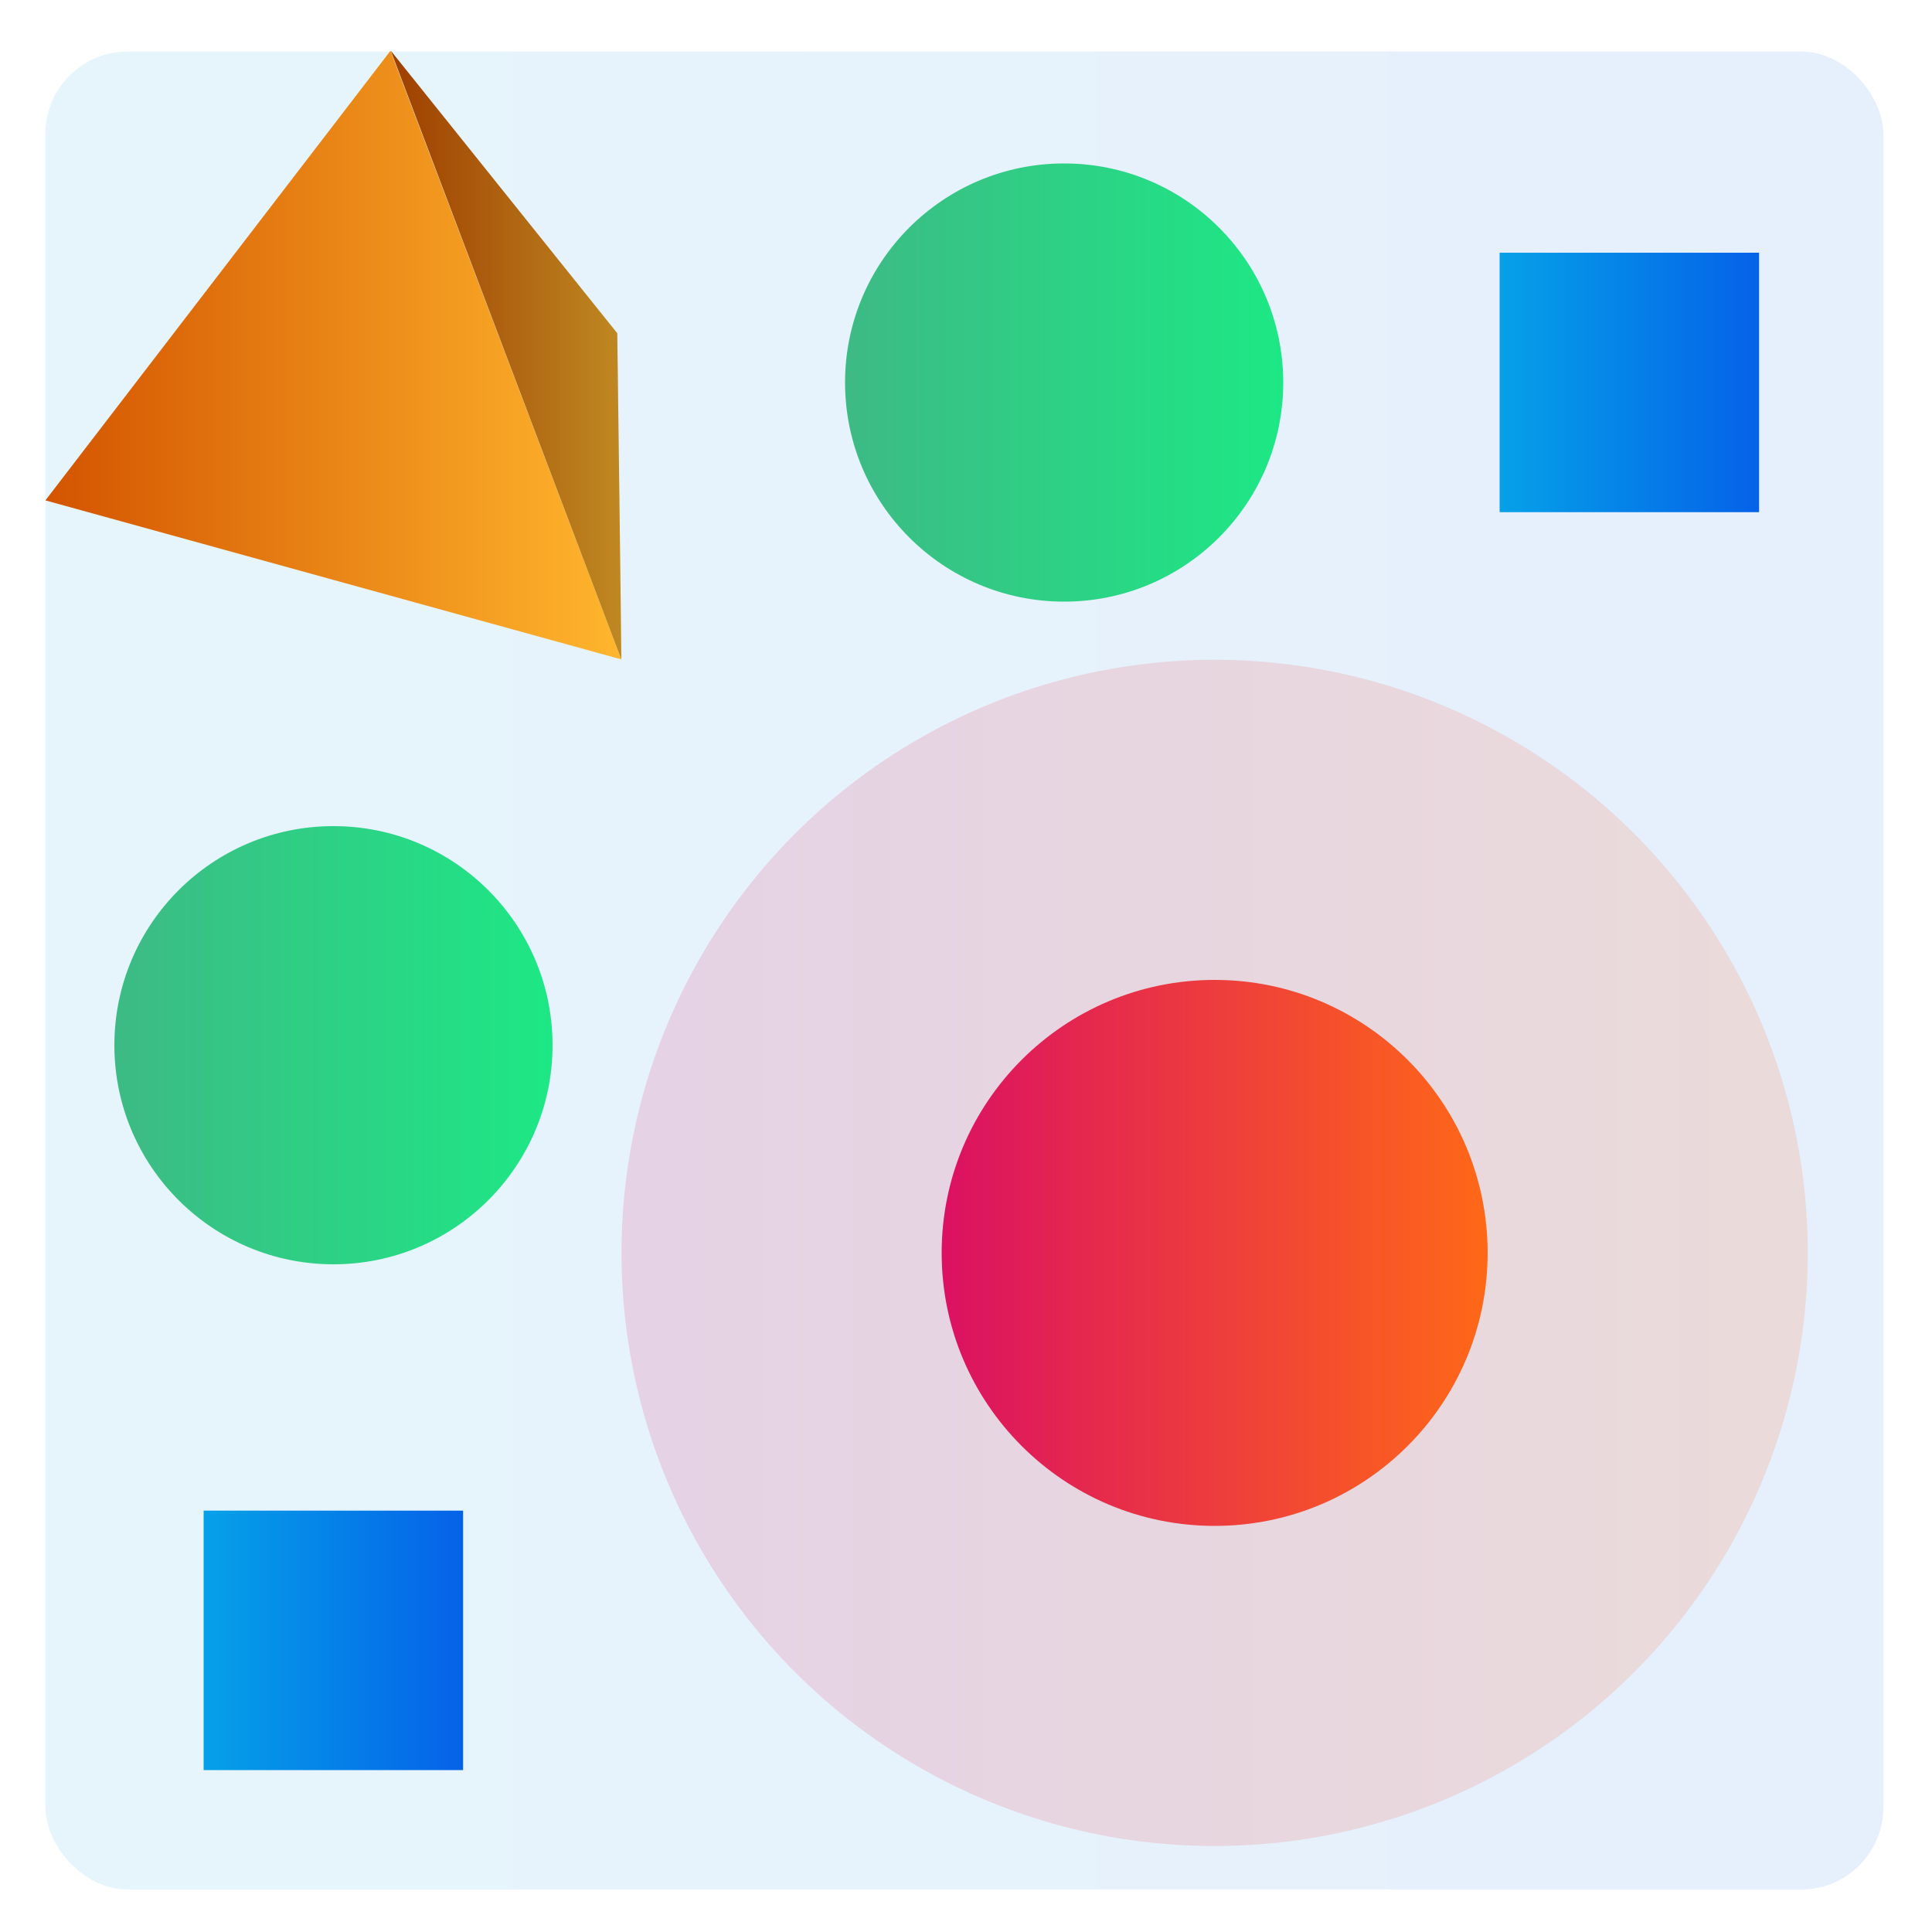
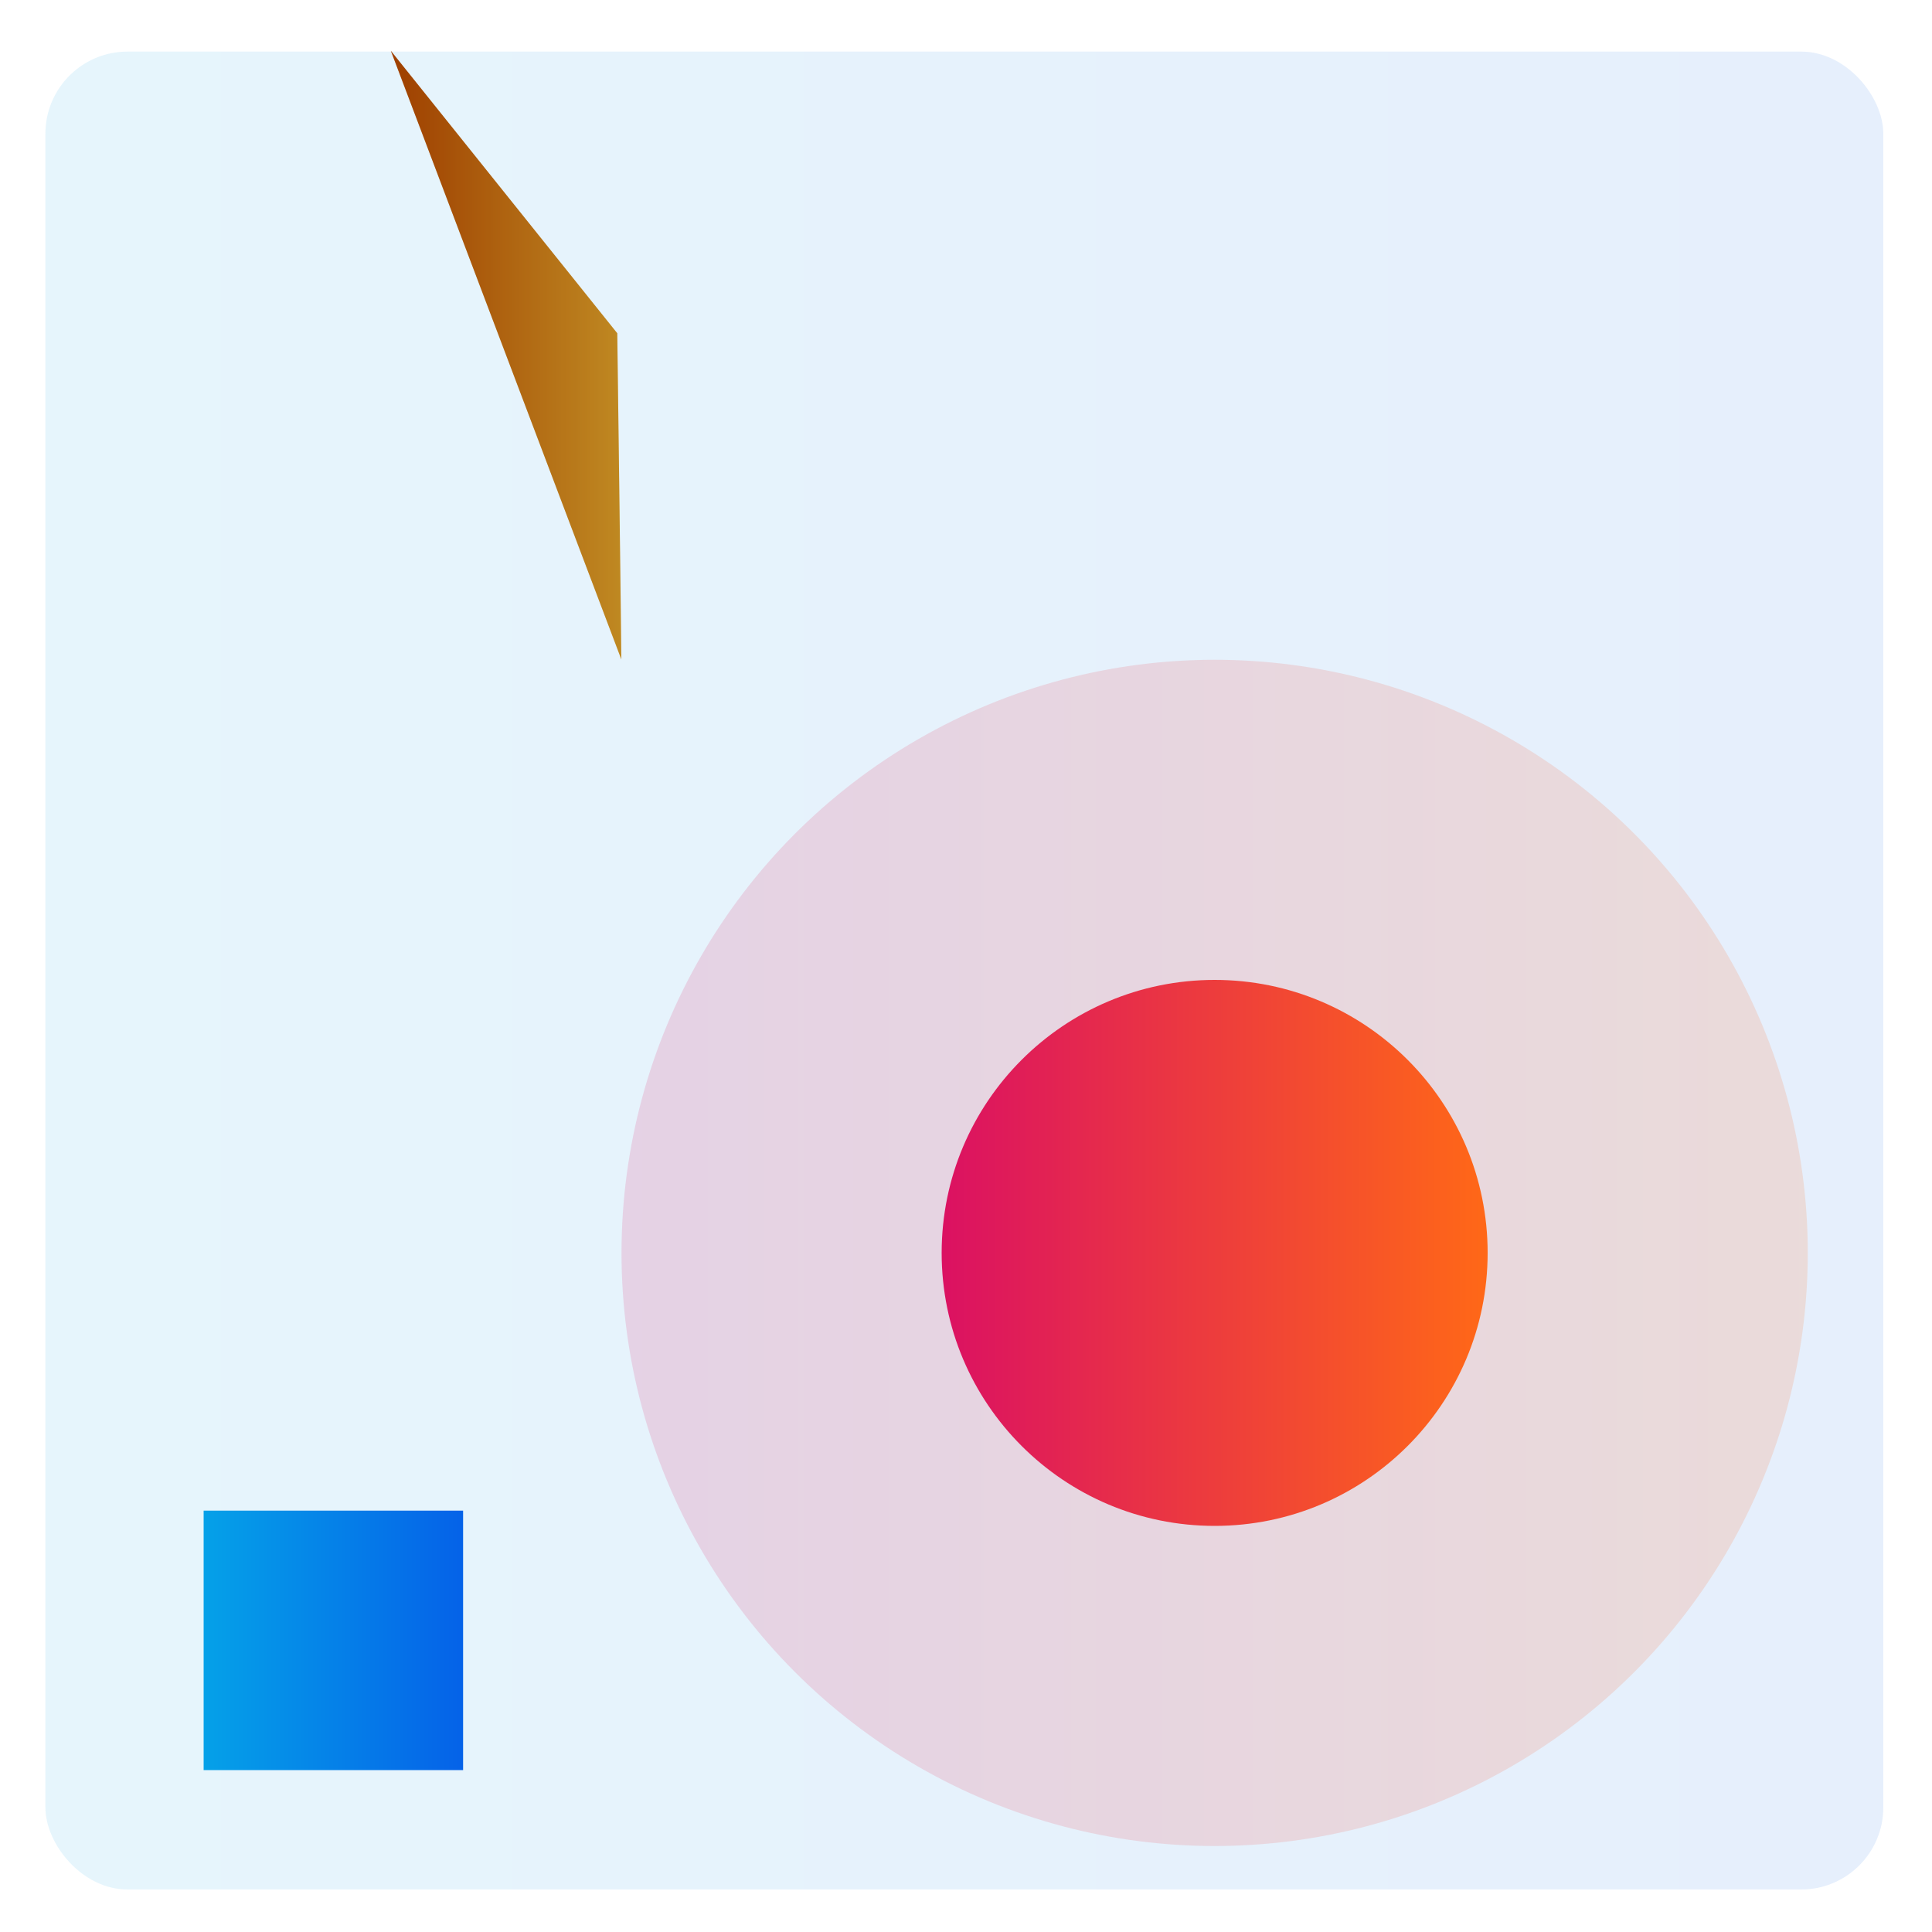
<svg xmlns="http://www.w3.org/2000/svg" xmlns:xlink="http://www.w3.org/1999/xlink" id="Layer_1" data-name="Layer 1" viewBox="0 0 100 100">
  <defs>
    <style>.cls-1{opacity:0.1;fill:url(#linear-gradient);}.cls-2{opacity:0.15;fill:url(#linear-gradient-2);}.cls-3{fill:url(#linear-gradient-3);}.cls-4{fill:url(#linear-gradient-4);}.cls-5{fill:url(#linear-gradient-5);}.cls-6{opacity:0.25;}.cls-7{fill:url(#linear-gradient-6);}.cls-8{fill:url(#linear-gradient-7);}.cls-9{fill:url(#linear-gradient-8);}.cls-10{fill:url(#linear-gradient-9);}</style>
    <linearGradient id="linear-gradient" x1="2.35" y1="50.23" x2="97.48" y2="50.23" gradientUnits="userSpaceOnUse">
      <stop offset="0" stop-color="#05a1e8" />
      <stop offset="1" stop-color="#0562e8" />
    </linearGradient>
    <linearGradient id="linear-gradient-2" x1="32.16" y1="64.85" x2="93.57" y2="64.85" gradientUnits="userSpaceOnUse">
      <stop offset="0" stop-color="#db1162" />
      <stop offset="1" stop-color="#ff6817" />
    </linearGradient>
    <linearGradient id="linear-gradient-3" x1="48.74" y1="64.85" x2="77" y2="64.85" xlink:href="#linear-gradient-2" />
    <linearGradient id="linear-gradient-4" x1="2.35" y1="18.38" x2="32.16" y2="18.38" gradientUnits="userSpaceOnUse">
      <stop offset="0" stop-color="#d35400" />
      <stop offset="1" stop-color="#ffb62d" />
    </linearGradient>
    <linearGradient id="linear-gradient-5" x1="20.23" y1="18.38" x2="32.16" y2="18.38" xlink:href="#linear-gradient-4" />
    <linearGradient id="linear-gradient-6" x1="43.74" y1="19.8" x2="66.43" y2="19.8" gradientUnits="userSpaceOnUse">
      <stop offset="0" stop-color="#3dba85" />
      <stop offset="1" stop-color="#1de885" />
    </linearGradient>
    <linearGradient id="linear-gradient-7" x1="5.91" y1="54.1" x2="28.6" y2="54.1" xlink:href="#linear-gradient-6" />
    <linearGradient id="linear-gradient-8" x1="77.62" y1="19.8" x2="91.05" y2="19.8" xlink:href="#linear-gradient" />
    <linearGradient id="linear-gradient-9" x1="10.54" y1="84.91" x2="23.97" y2="84.91" xlink:href="#linear-gradient" />
  </defs>
  <rect class="cls-1" x="2.35" y="2.67" width="95.13" height="95.13" rx="4.25" />
  <circle class="cls-2" cx="62.87" cy="64.85" r="30.7" />
  <circle class="cls-3" cx="62.87" cy="64.85" r="14.13" />
-   <polygon class="cls-4" points="32.16 34.13 20.21 2.63 2.35 25.9 32.16 34.13" />
  <path class="cls-5" d="M32.16,34.13c0-.71-.21-16.88-.21-16.88L20.23,2.63Z" />
  <path class="cls-6" d="M32.16,34.13c0-.71-.21-16.88-.21-16.88L20.23,2.63Z" />
-   <circle class="cls-7" cx="55.08" cy="19.8" r="11.34" />
-   <circle class="cls-8" cx="17.26" cy="54.1" r="11.34" />
-   <rect class="cls-9" x="77.62" y="13.08" width="13.43" height="13.43" />
  <rect class="cls-10" x="10.54" y="78.19" width="13.43" height="13.43" />
</svg>